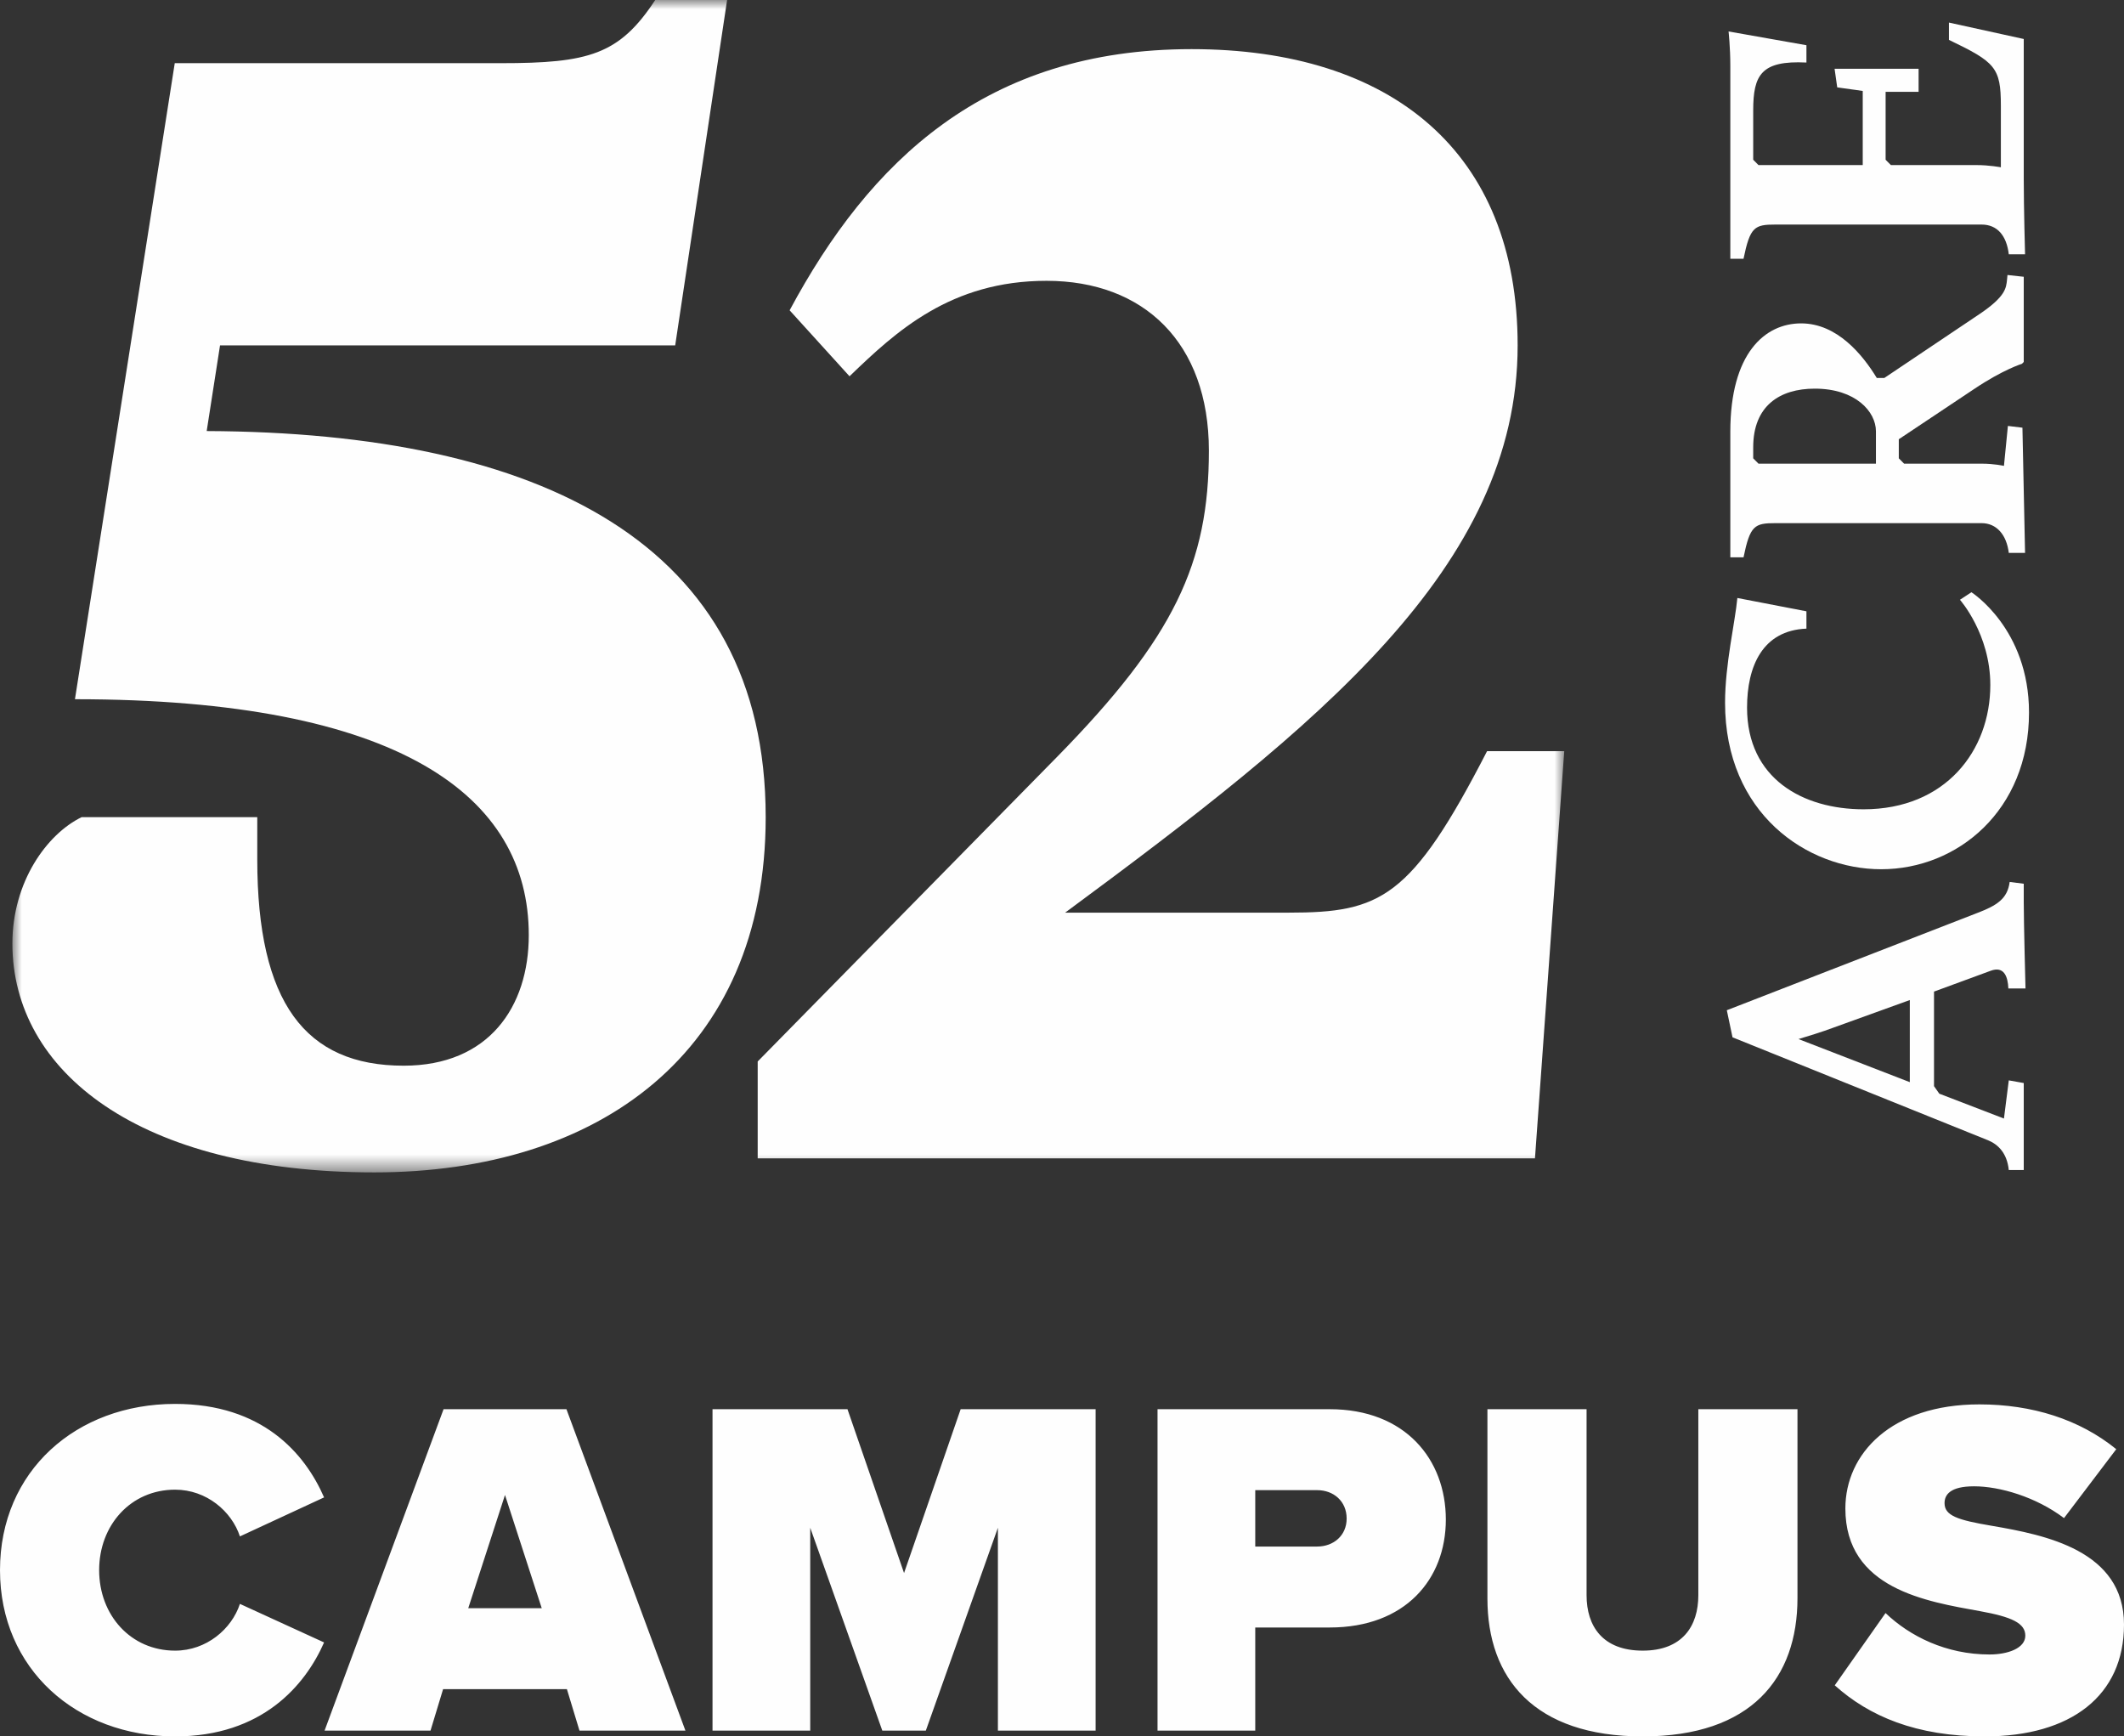
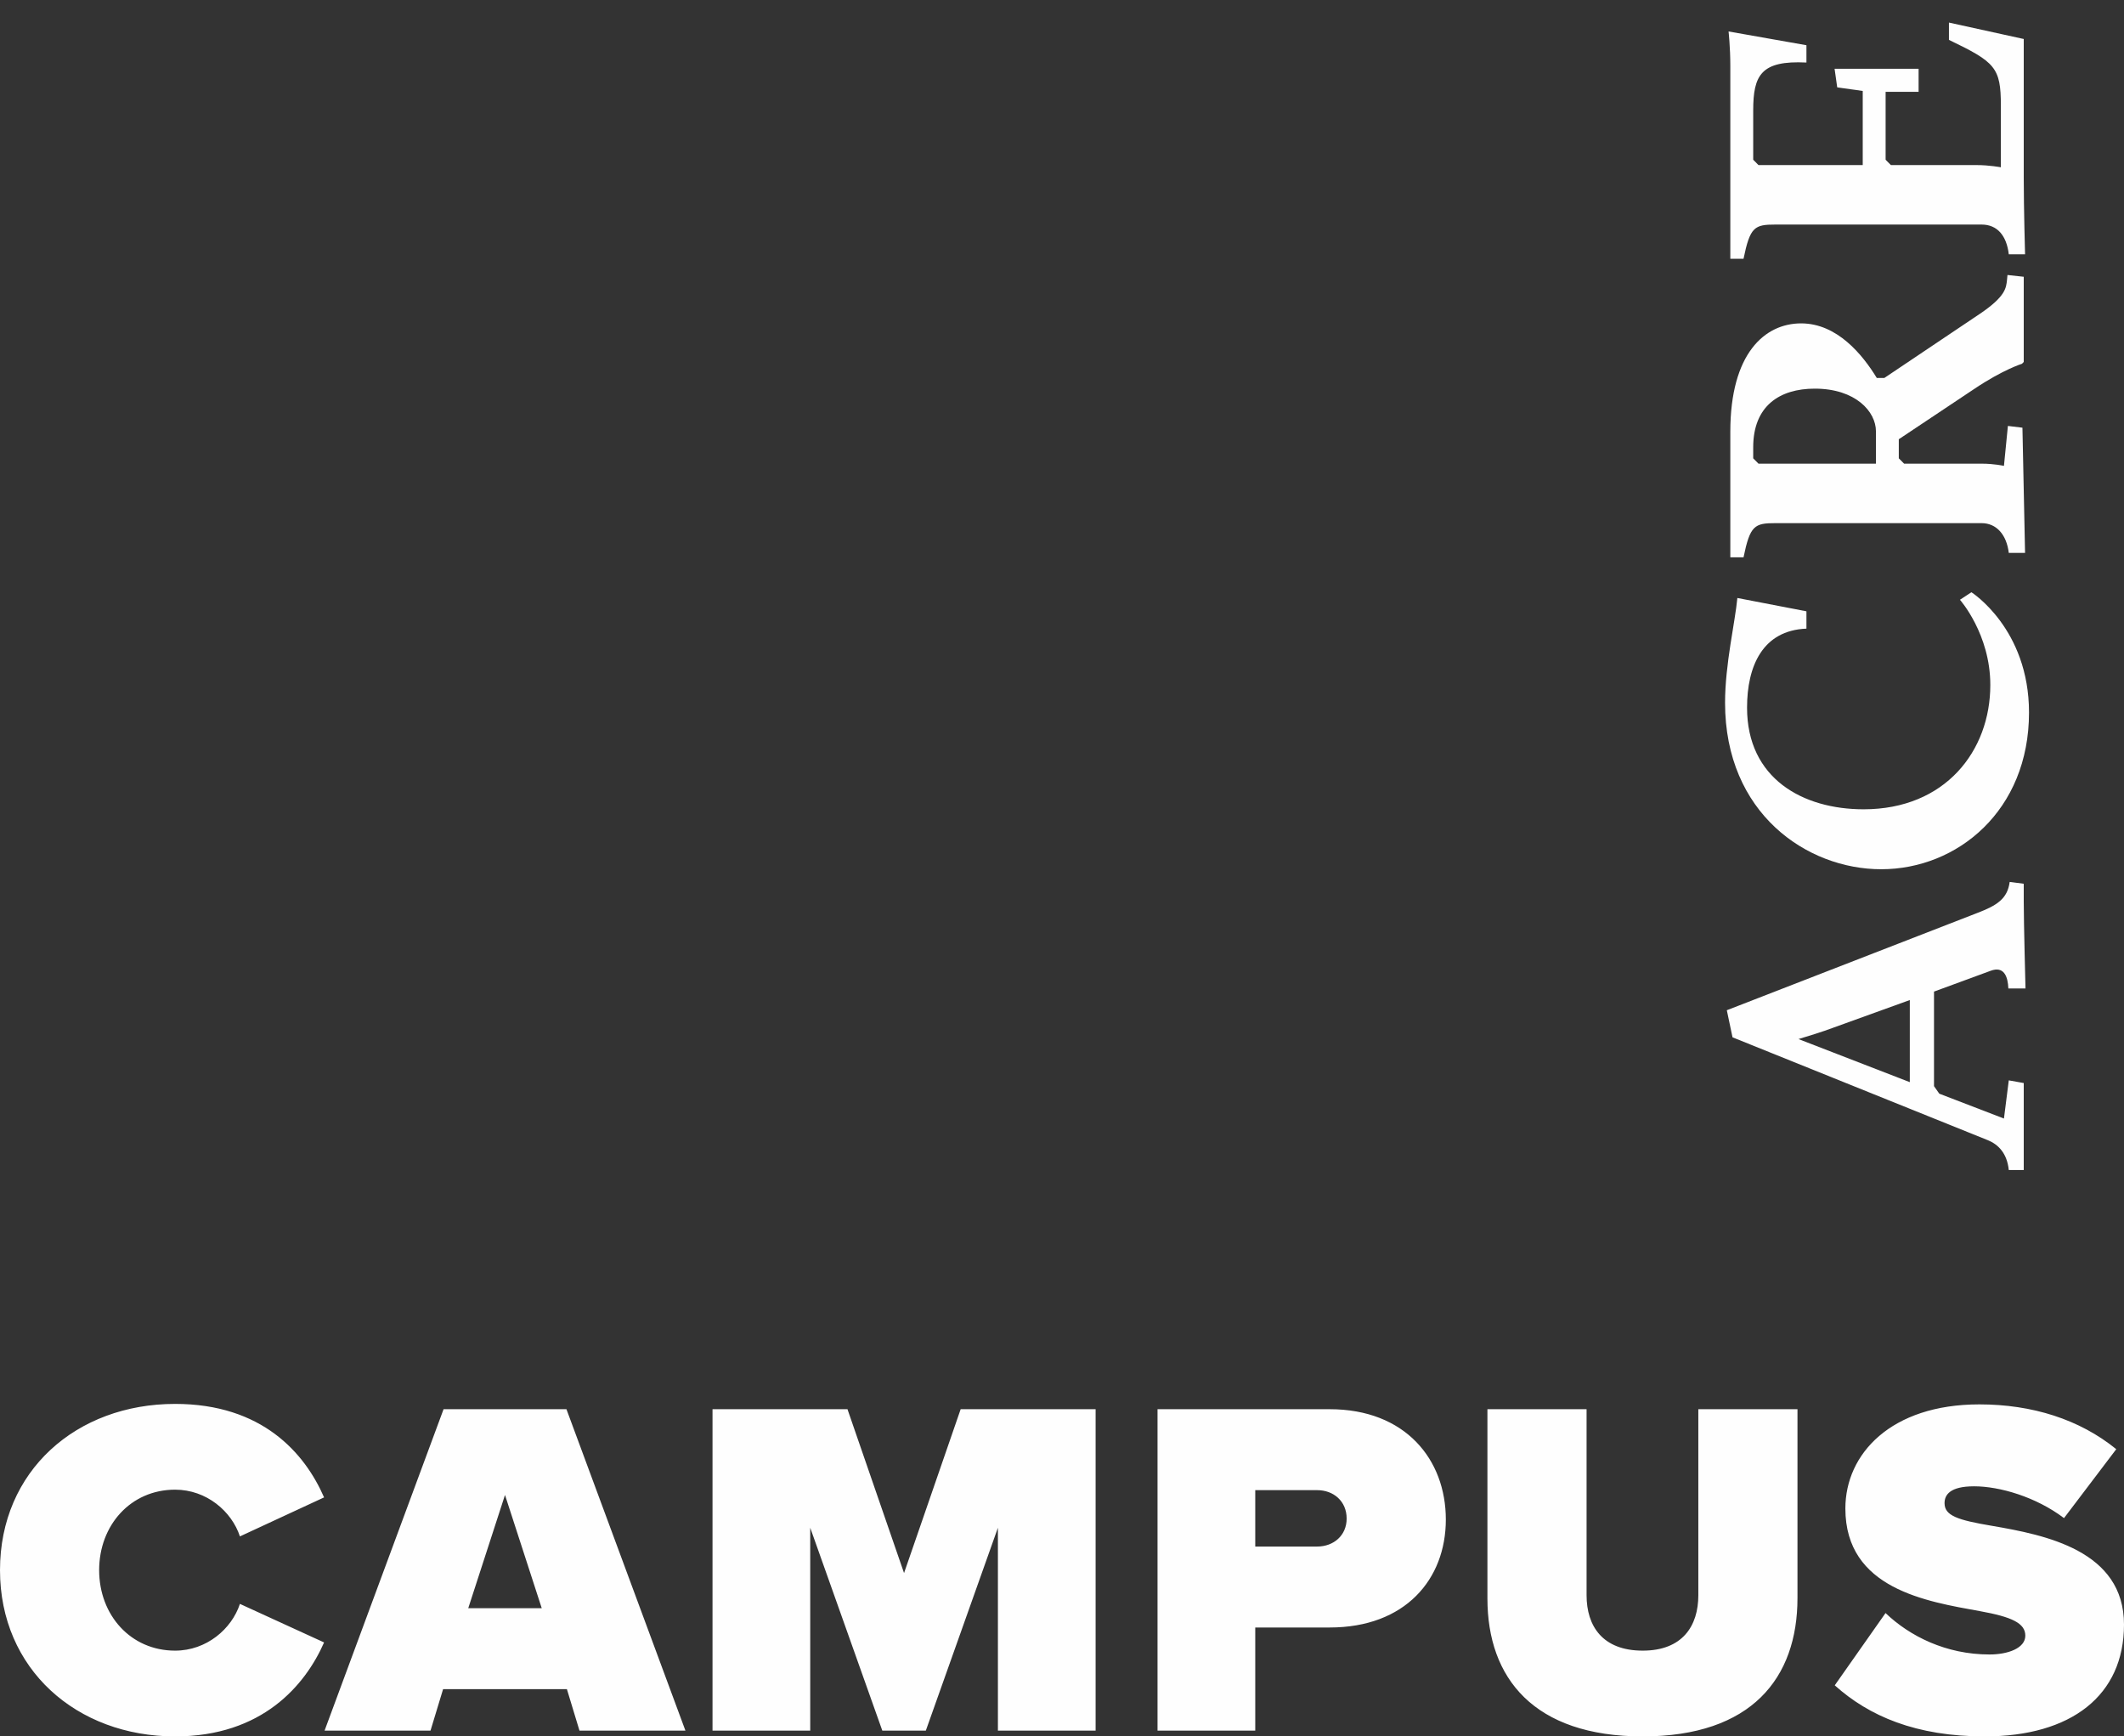
<svg xmlns="http://www.w3.org/2000/svg" xmlns:xlink="http://www.w3.org/1999/xlink" width="115px" height="94px" viewBox="0 0 115 94" version="1.1">
  <rect x="0" y="0" width="115" height="94" fill="#333333" stroke="none" />
  <title>52 acre campus</title>
  <defs>
    <polygon id="path-1" points="0 0 84.022 0 84.022 63.467 0 63.467" />
  </defs>
  <g id="infographics" stroke="none" stroke-width="1" fill="none" fill-rule="evenodd">
    <g id="Group-13-Copy" transform="translate(-67, -72)">
      <g id="52-acre-campus" transform="translate(67, 72)">
        <path d="M9.48,94 C14.195,94 16.526,91.235 17.547,88.913 L12.99,86.826 C12.545,88.182 11.183,89.357 9.48,89.357 C7.071,89.357 5.368,87.426 5.368,85 C5.368,82.573 7.071,80.643 9.48,80.643 C11.183,80.643 12.545,81.818 12.99,83.173 L17.547,81.061 C16.5,78.661 14.195,76 9.48,76 C4.138,76 0,79.626 0,85 C0,90.347 4.138,94 9.48,94 L9.48,94 Z M37.111,93.687 L30.669,76.287 L24.016,76.287 L17.573,93.687 L23.309,93.687 L23.99,91.443 L30.694,91.443 L31.375,93.687 L37.111,93.687 Z M29.332,87.061 L25.352,87.061 L27.342,80.93 L29.332,87.061 Z M59.32,93.687 L59.32,76.287 L52.013,76.287 L48.948,85.157 L45.885,76.287 L38.578,76.287 L38.578,93.687 L43.868,93.687 L43.868,82.704 L47.771,93.687 L50.127,93.687 L54.03,82.704 L54.03,93.687 L59.32,93.687 Z M67.963,93.687 L67.963,88.104 L71.997,88.104 C76.082,88.104 78.282,85.496 78.282,82.261 C78.282,79 76.082,76.287 71.997,76.287 L62.672,76.287 L62.672,93.687 L67.963,93.687 Z M72.912,82.208 C72.912,83.122 72.206,83.722 71.315,83.722 L67.963,83.722 L67.963,80.669 L71.315,80.669 C72.206,80.669 72.912,81.269 72.912,82.208 L72.912,82.208 Z M80.534,86.539 C80.534,90.843 83.048,94 88.941,94 C94.833,94 97.321,90.843 97.321,86.512 L97.321,76.287 L91.953,76.287 L91.953,86.357 C91.953,88.026 91.089,89.357 88.941,89.357 C86.767,89.357 85.902,88.026 85.902,86.357 L85.902,76.287 L80.534,76.287 L80.534,86.539 Z M99.339,91.235 C101.197,92.904 103.738,94 107.457,94 C112.146,94 115,91.782 115,87.947 C115,83.93 110.731,83.095 107.85,82.6 C105.99,82.287 105.284,82.051 105.284,81.373 C105.284,80.93 105.571,80.461 106.882,80.461 C108.27,80.461 110.234,81.034 111.752,82.182 L114.581,78.451 C112.591,76.834 110.024,76.026 107.169,76.026 C102.376,76.026 99.914,78.712 99.914,81.661 C99.914,86.018 104.315,86.696 107.195,87.218 C108.924,87.53 109.657,87.869 109.657,88.547 C109.657,89.226 108.715,89.565 107.719,89.565 C105.362,89.565 103.398,88.574 102.089,87.322 L99.339,91.235 Z" id="Fill-1" fill="#FEFEFE" />
        <g id="Group-5" transform="translate(0.671, 0)">
          <mask id="mask-2" fill="white">
            <use xlink:href="#path-1" />
          </mask>
          <g id="Clip-4" />
-           <path d="M19.6,63.467 C31.707,63.467 40.786,57.007 40.786,44.237 C40.786,29.416 28.608,23.41 10.52,23.335 L11.242,18.698 L35.886,18.698 L38.697,-0 L34.805,-0 C32.86,2.964 31.202,3.42 26.446,3.42 L8.791,3.42 L3.387,37.852 C20.969,37.852 27.959,43.096 27.959,50.622 C27.959,54.499 25.797,57.691 21.186,57.691 C15.853,57.691 13.258,54.27 13.258,46.517 L13.258,44.237 L3.747,44.237 C1.873,45.15 0,47.733 0,51.078 C0,57.995 6.845,63.467 19.6,63.467 L19.6,63.467 Z M56.999,49.406 C70.69,39.296 81.499,30.707 81.499,18.698 C81.499,8.209 74.654,2.66 63.845,2.66 C52.676,2.66 46.406,8.741 42.082,16.798 L45.325,20.37 C47.847,17.938 50.802,15.202 55.99,15.202 C61.251,15.202 64.782,18.546 64.782,24.399 C64.782,30.48 62.907,34.507 56.567,40.969 L40.353,57.463 L40.353,62.707 L82.437,62.707 L84.022,40.665 L79.843,40.665 C75.735,48.646 74.077,49.406 69.105,49.406 L56.999,49.406 Z" id="Fill-3" fill="#FEFEFE" mask="url(#mask-2)" />
        </g>
        <path d="M109.572,63.34 L109.572,58.63 L108.762,58.485 L108.5,60.552 L104.999,59.206 L104.713,58.798 L104.713,53.68 L107.785,52.551 C108.5,52.286 108.714,52.863 108.739,53.511 L109.667,53.511 C109.667,53.511 109.572,49.955 109.572,48.826 L109.572,47.841 L108.81,47.744 C108.691,48.658 108.119,49.018 107.047,49.427 L93.495,54.689 L93.804,56.155 L107.642,61.73 C108.166,61.947 108.666,62.403 108.762,63.34 L109.572,63.34 Z M99.211,55.651 L103.403,54.137 L103.403,58.582 L97.377,56.25 C97.854,56.107 98.711,55.842 99.211,55.651 L99.211,55.651 Z M101.855,47.056 C105.976,47.056 109.857,43.884 109.857,38.573 C109.857,34.031 106.738,32.061 106.738,32.061 L106.118,32.469 C106.118,32.469 107.762,34.319 107.762,37.082 C107.762,40.639 105.332,43.811 100.902,43.811 C97.616,43.811 94.591,42.153 94.591,38.309 C94.591,36.073 95.424,34.127 97.806,34.031 L97.806,33.093 L94.066,32.372 C93.948,33.67 93.4,35.954 93.4,38.044 C93.4,44.027 97.83,47.056 101.855,47.056 L101.855,47.056 Z M109.643,29.93 L109.501,23.153 L108.714,23.058 L108.5,25.22 C108.5,25.22 107.977,25.1 107.286,25.1 L103.094,25.1 L102.807,24.812 L102.807,23.778 L106.88,21.063 C108.452,20.006 109.476,19.693 109.476,19.693 L109.572,19.596 L109.572,14.983 L108.691,14.887 L108.666,15.151 C108.619,15.584 108.595,16.04 107.214,16.977 L102.022,20.462 L101.616,20.462 C100.854,19.212 99.473,17.506 97.52,17.506 C95.543,17.506 93.685,19.14 93.685,23.369 L93.685,30.17 L94.4,30.17 C94.757,28.44 94.995,28.32 96.138,28.32 L107.286,28.32 C108.095,28.32 108.643,28.944 108.762,29.93 L109.643,29.93 Z M101.569,25.1 L95.21,25.1 L94.924,24.812 L94.924,24.211 C94.924,21.976 96.353,21.039 98.258,21.039 C100.473,21.039 101.569,22.288 101.569,23.346 L101.569,25.1 Z M109.643,13.765 C109.643,13.765 109.572,11.267 109.572,9.656 L109.572,2.111 L105.522,1.222 L105.522,2.159 C108.023,3.361 108.333,3.649 108.333,5.715 L108.333,9.056 C108.333,9.056 107.714,8.936 107,8.936 L102.378,8.936 L102.093,8.648 L102.093,4.971 L103.879,4.971 L103.879,3.722 L99.33,3.722 L99.473,4.73 L100.854,4.923 L100.854,8.936 L95.21,8.936 L94.924,8.648 L94.924,5.98 C94.924,4.058 95.353,3.264 97.806,3.385 L97.806,2.448 L93.59,1.703 C93.59,1.703 93.685,2.568 93.685,3.553 L93.685,14.007 L94.4,14.007 C94.757,12.276 94.995,12.156 96.138,12.156 L107.286,12.156 C108.143,12.156 108.643,12.757 108.762,13.765 L109.643,13.765 Z" id="Fill-6" fill="#FEFEFE" />
      </g>
    </g>
  </g>
</svg>